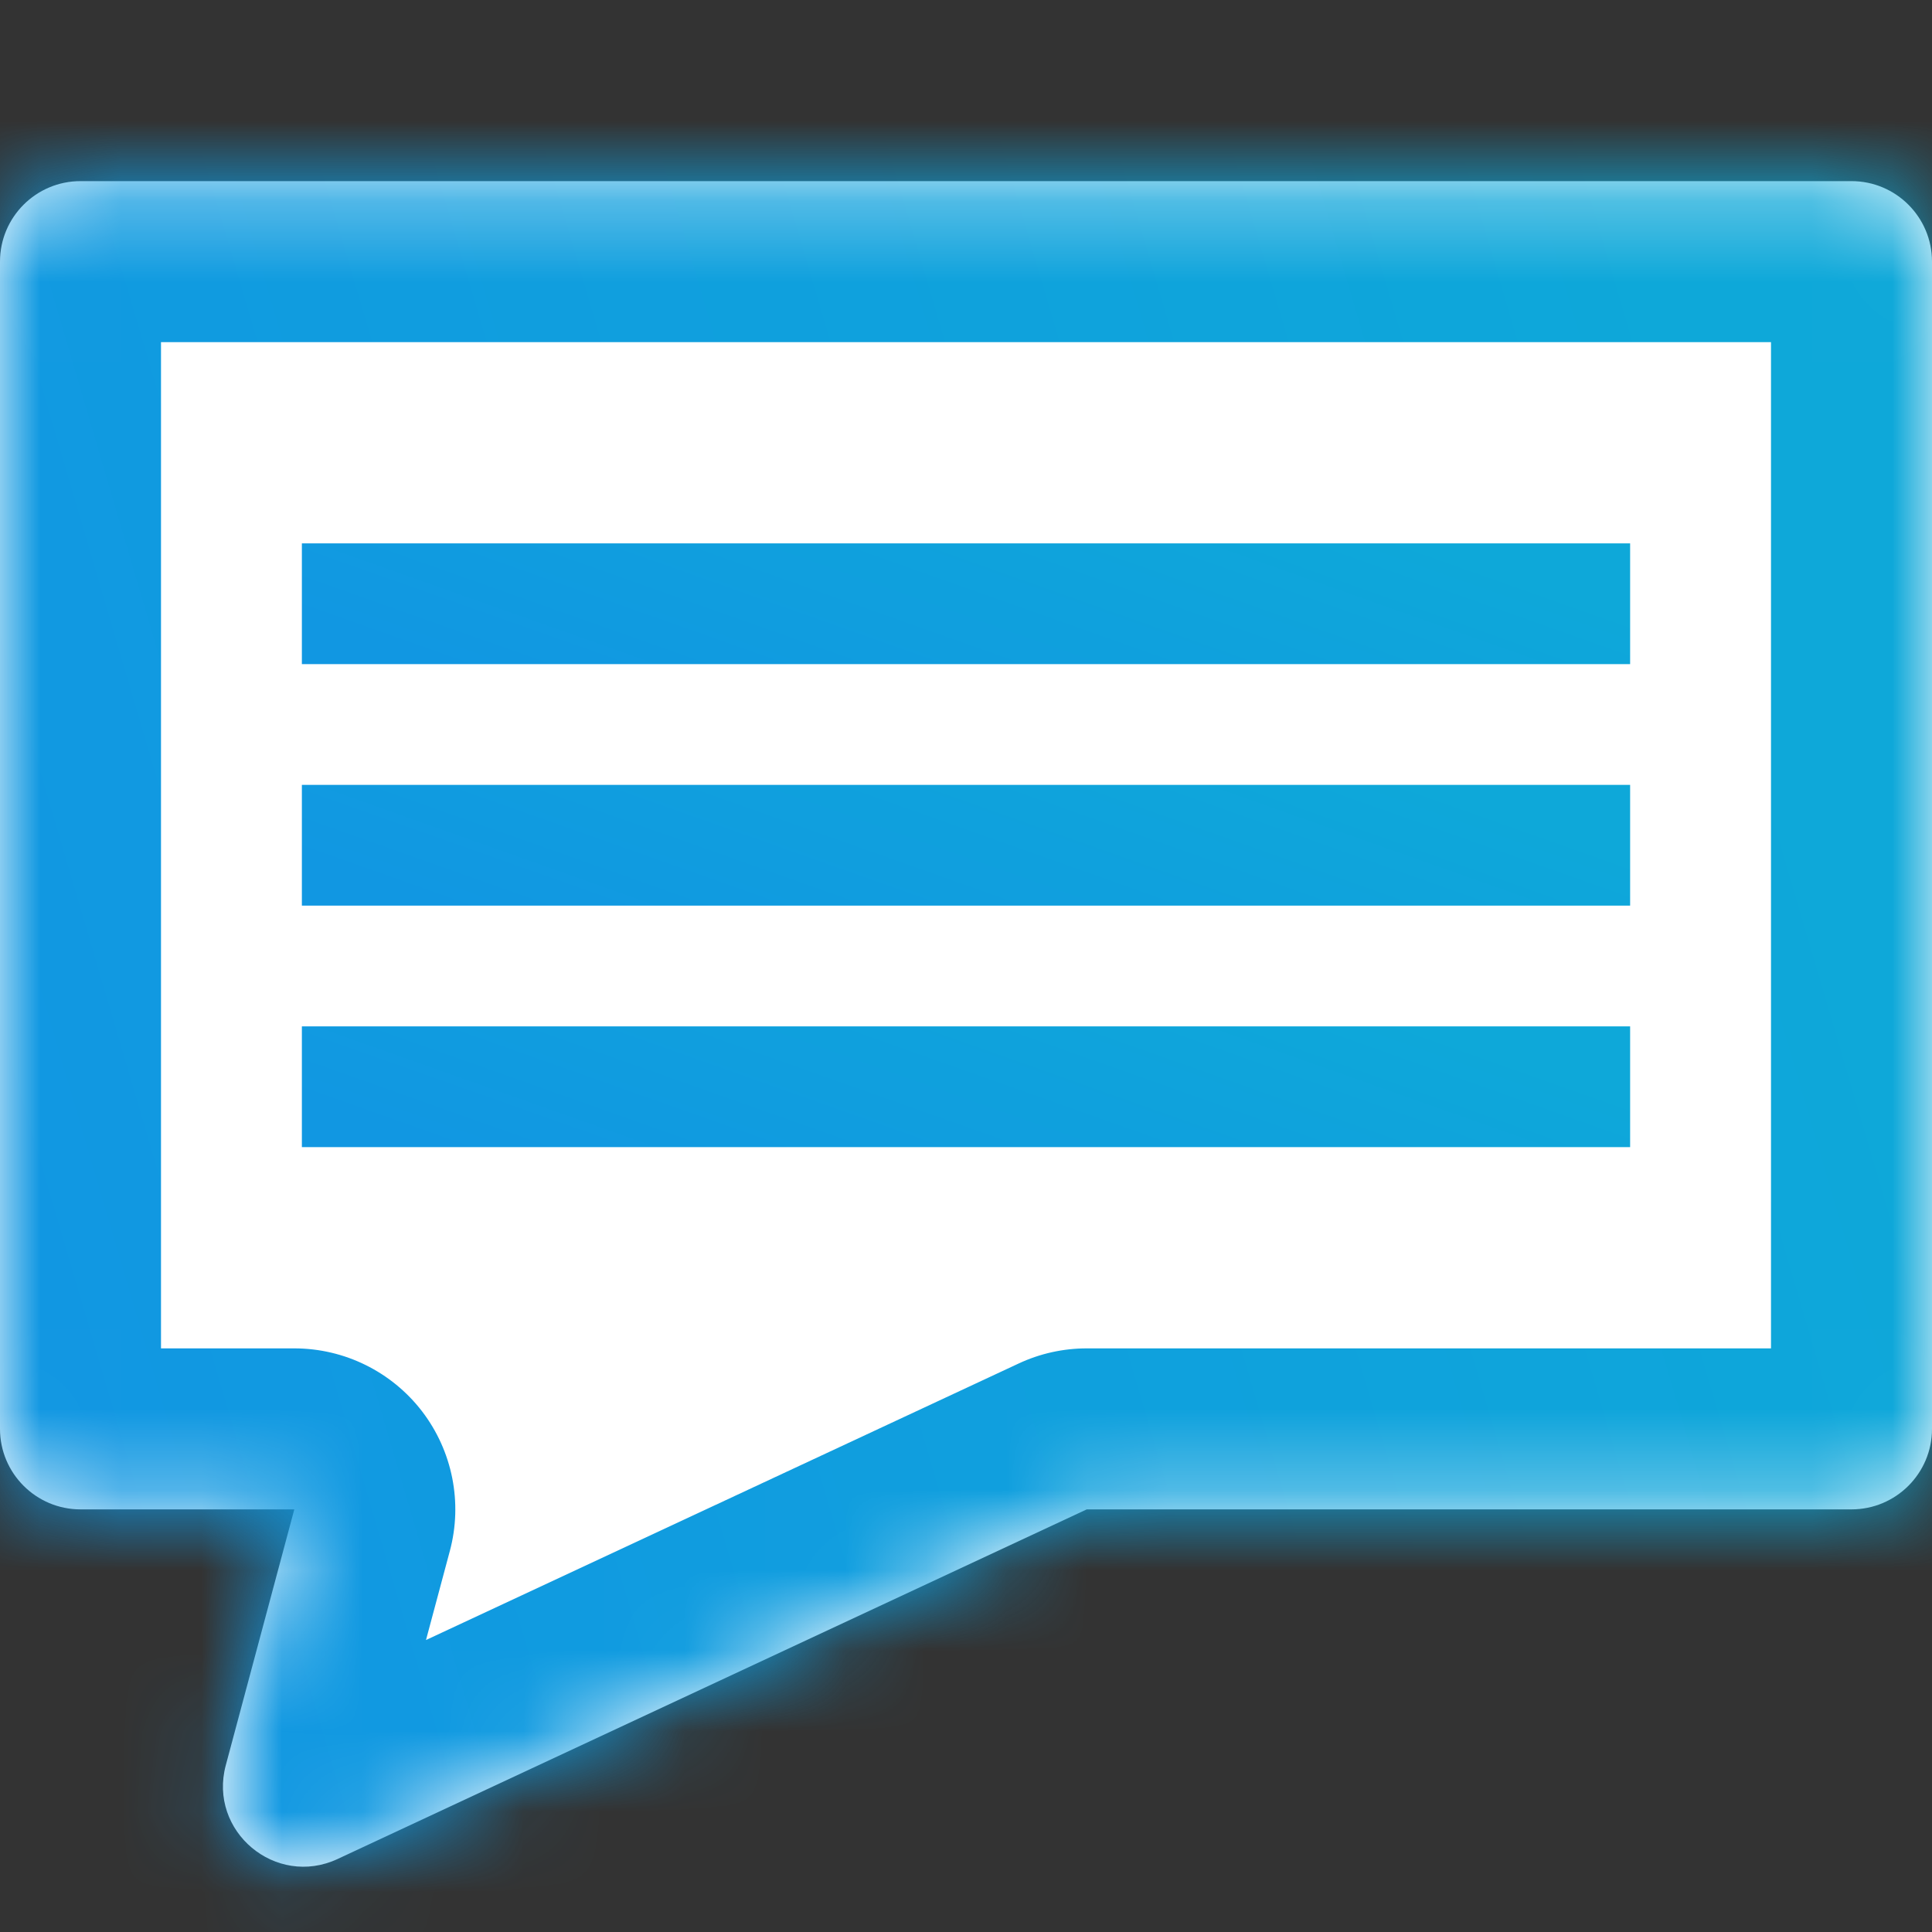
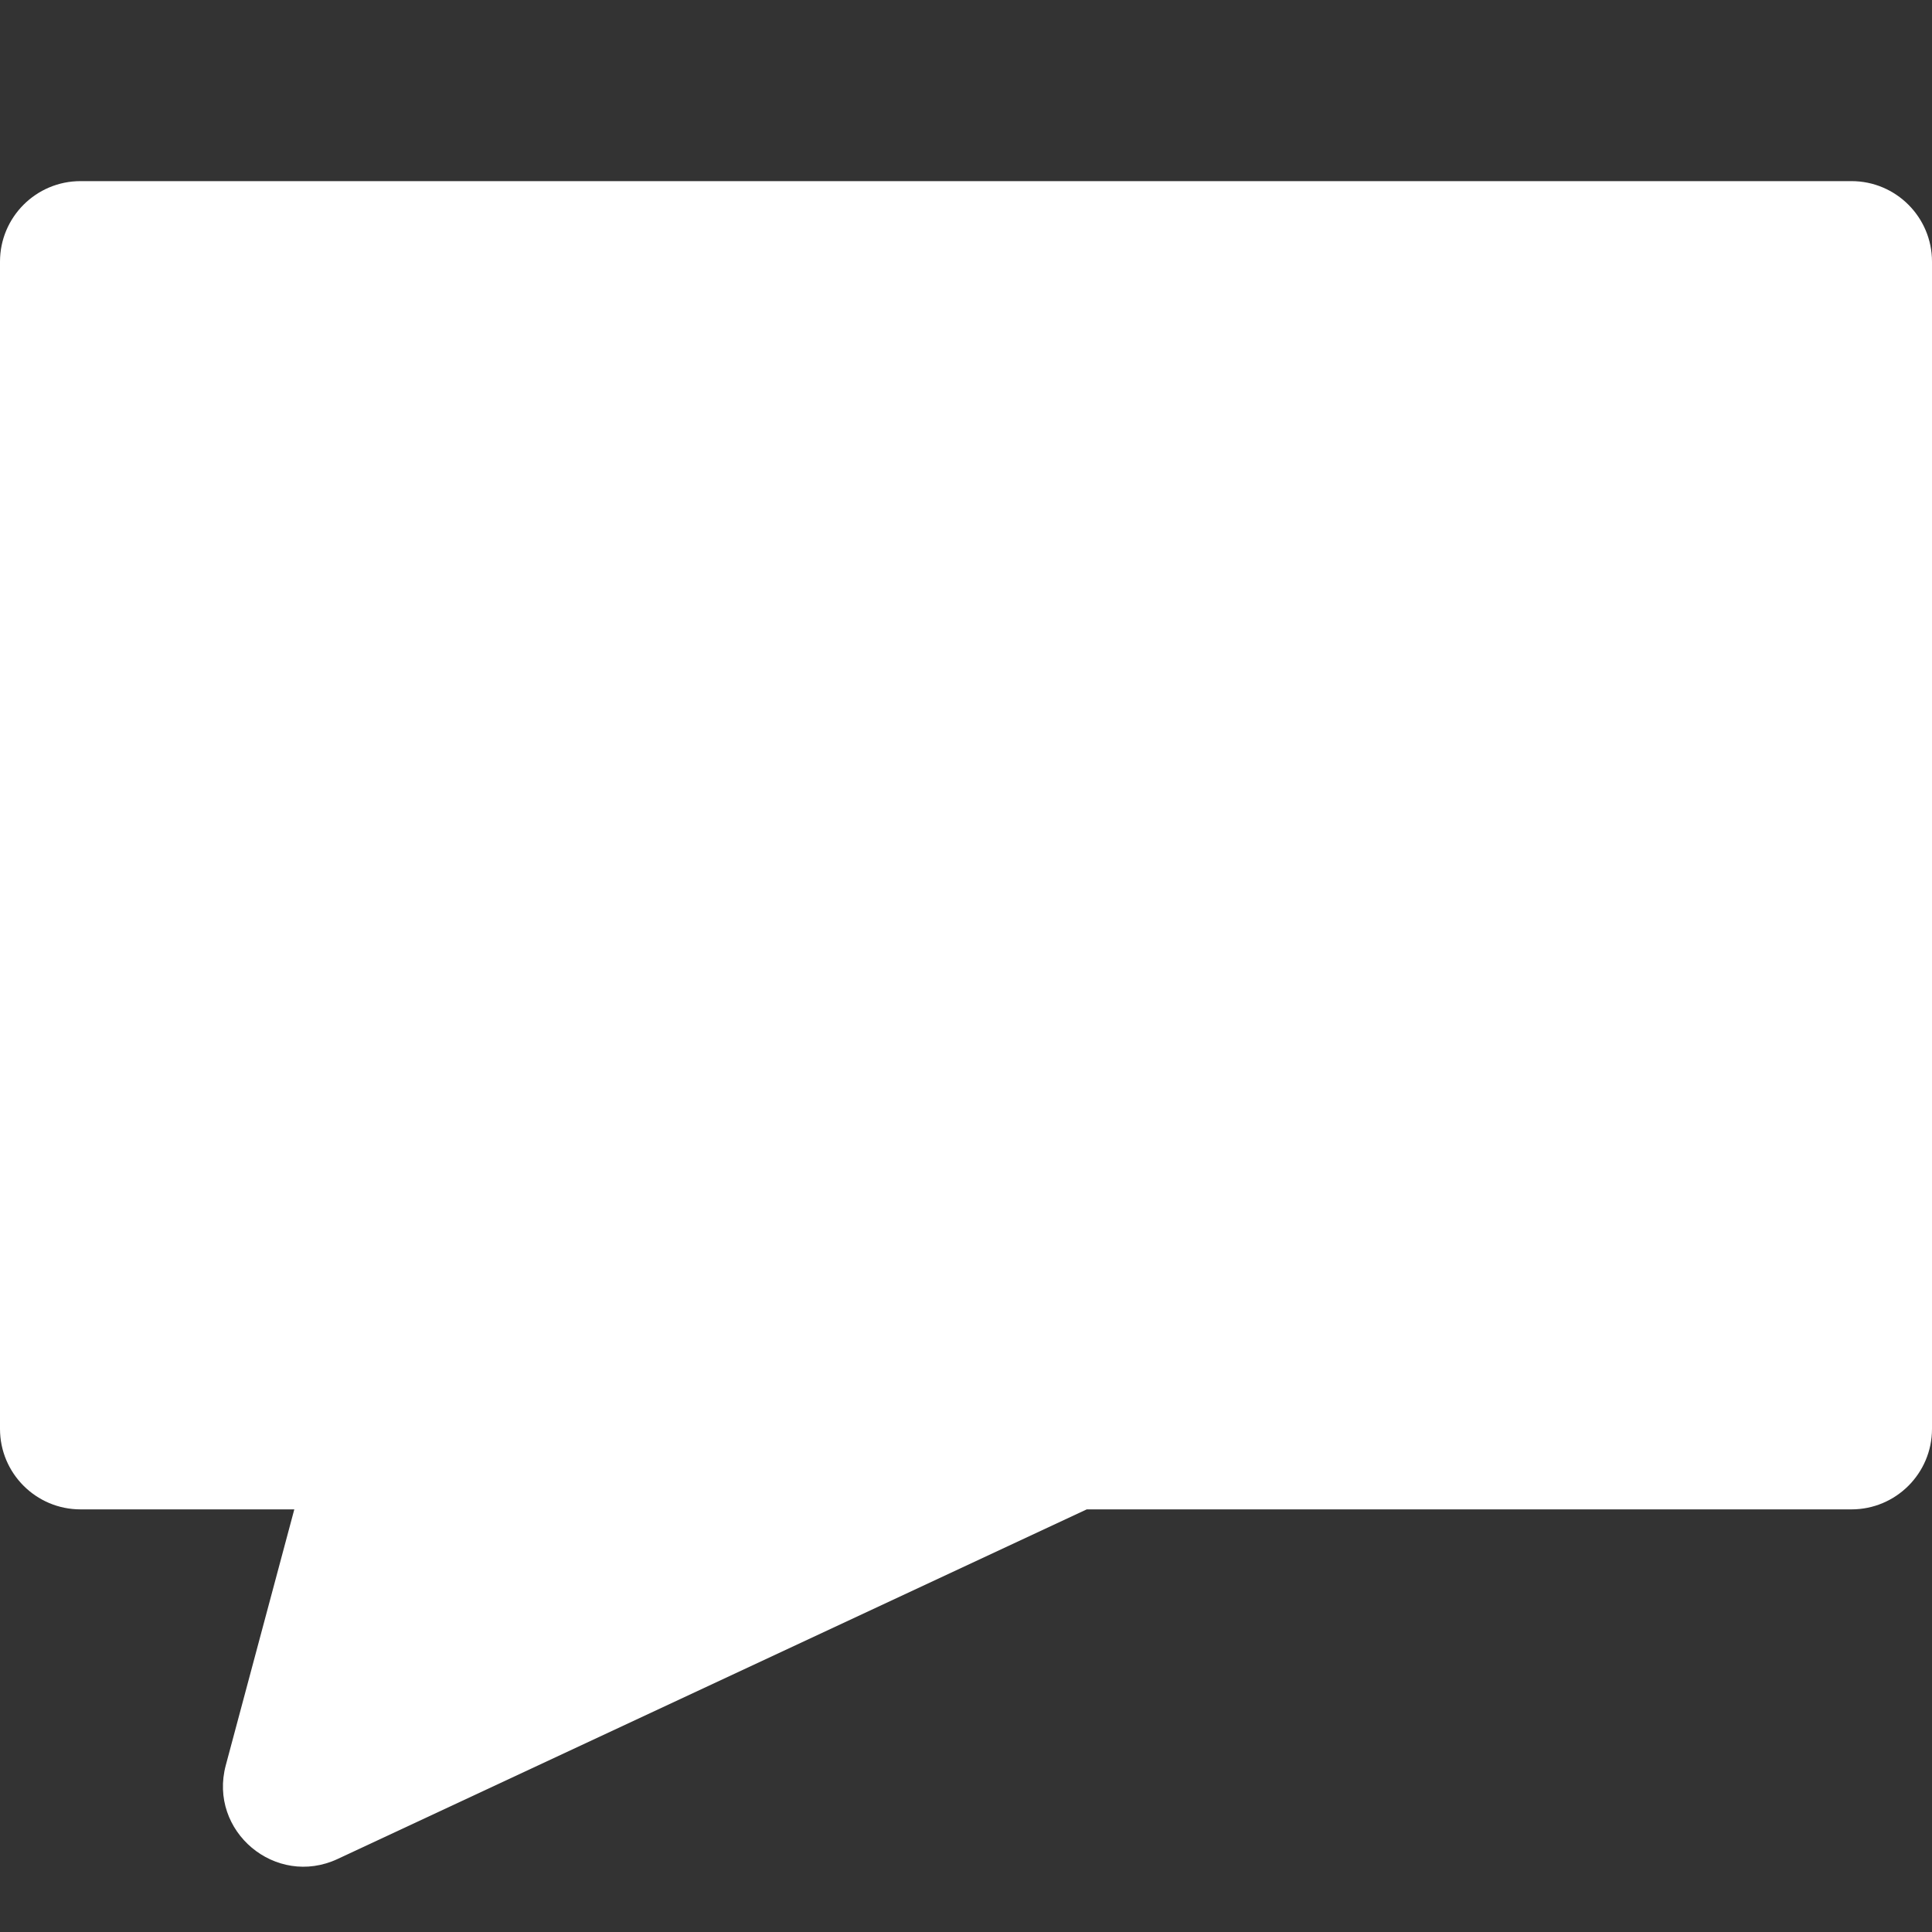
<svg xmlns="http://www.w3.org/2000/svg" width="24" height="24" viewBox="0 0 24 24" fill="none">
  <rect x="0" y="0" width="24" height="24" fill="#333333" stroke="none" />
  <mask id="path-1-inside-1" fill="white">
-     <path fill-rule="evenodd" clip-rule="evenodd" d="M1 2.25C0.448 2.25 0 2.698 0 3.25V17.75C0 18.302 0.448 18.75 1 18.75H3.656L2.805 21.928C2.585 22.749 3.424 23.452 4.194 23.093L13.5 18.75H23C23.552 18.75 24 18.302 24 17.75V3.25C24 2.698 23.552 2.25 23 2.25H1Z" />
+     <path fill-rule="evenodd" clip-rule="evenodd" d="M1 2.25C0.448 2.25 0 2.698 0 3.25V17.75C0 18.302 0.448 18.75 1 18.75H3.656L2.805 21.928C2.585 22.749 3.424 23.452 4.194 23.093L13.5 18.75C23.552 18.75 24 18.302 24 17.75V3.25C24 2.698 23.552 2.25 23 2.25H1Z" />
  </mask>
  <path fill-rule="evenodd" clip-rule="evenodd" d="M1 2.25C0.448 2.25 0 2.698 0 3.25V17.75C0 18.302 0.448 18.75 1 18.75H3.656L2.805 21.928C2.585 22.749 3.424 23.452 4.194 23.093L13.5 18.75H23C23.552 18.75 24 18.302 24 17.75V3.25C24 2.698 23.552 2.25 23 2.25H1Z" fill="white" />
-   <path d="M3.656 18.75L5.588 19.267C5.749 18.667 5.621 18.026 5.243 17.532C4.864 17.039 4.278 16.75 3.656 16.75V18.75ZM2.805 21.928L0.873 21.41L0.873 21.41L2.805 21.928ZM4.194 23.093L5.04 24.905H5.04L4.194 23.093ZM13.5 18.75V16.75C13.208 16.75 12.919 16.814 12.654 16.938L13.5 18.75ZM2 3.25C2 3.802 1.552 4.25 1 4.25V0.25C-0.657 0.25 -2 1.593 -2 3.25H2ZM2 17.75V3.25H-2V17.75H2ZM1 16.75C1.552 16.75 2 17.198 2 17.75H-2C-2 19.407 -0.657 20.75 1 20.75V16.75ZM3.656 16.75H1V20.75H3.656V16.75ZM4.737 22.445L5.588 19.267L1.724 18.233L0.873 21.41L4.737 22.445ZM3.348 21.28C4.118 20.921 4.957 21.625 4.737 22.445L0.873 21.41C0.214 23.872 2.73 25.983 5.04 24.905L3.348 21.28ZM12.654 16.938L3.348 21.28L5.04 24.905L14.346 20.562L12.654 16.938ZM23 16.75H13.5V20.75H23V16.75ZM22 17.75C22 17.198 22.448 16.75 23 16.75V20.75C24.657 20.75 26 19.407 26 17.75H22ZM22 3.25V17.75H26V3.25H22ZM23 4.25C22.448 4.25 22 3.802 22 3.25H26C26 1.593 24.657 0.25 23 0.25V4.25ZM1 4.25H23V0.25H1V4.25Z" fill="url(#paint0_linear)" mask="url(#path-1-inside-1)" />
-   <rect x="3.75" y="6.75" width="16.5" height="1.5" fill="url(#paint1_linear)" />
-   <rect x="3.75" y="9.75" width="16.5" height="1.5" fill="url(#paint2_linear)" />
-   <rect x="3.75" y="12.75" width="16.5" height="1.5" fill="url(#paint3_linear)" />
  <defs>
    <linearGradient id="paint0_linear" x1="19.733" y1="-0.016" x2="-2.529" y2="6.532" gradientUnits="userSpaceOnUse">
      <stop stop-color="#0EA8D9" />
      <stop offset="1" stop-color="#1197E2" />
    </linearGradient>
    <linearGradient id="paint1_linear" x1="17.317" y1="6.588" x2="15.462" y2="11.822" gradientUnits="userSpaceOnUse">
      <stop stop-color="#0EA8D9" />
      <stop offset="1" stop-color="#1197E2" />
    </linearGradient>
    <linearGradient id="paint2_linear" x1="17.317" y1="9.588" x2="15.462" y2="14.822" gradientUnits="userSpaceOnUse">
      <stop stop-color="#0EA8D9" />
      <stop offset="1" stop-color="#1197E2" />
    </linearGradient>
    <linearGradient id="paint3_linear" x1="17.317" y1="12.588" x2="15.462" y2="17.822" gradientUnits="userSpaceOnUse">
      <stop stop-color="#0EA8D9" />
      <stop offset="1" stop-color="#1197E2" />
    </linearGradient>
  </defs>
</svg>